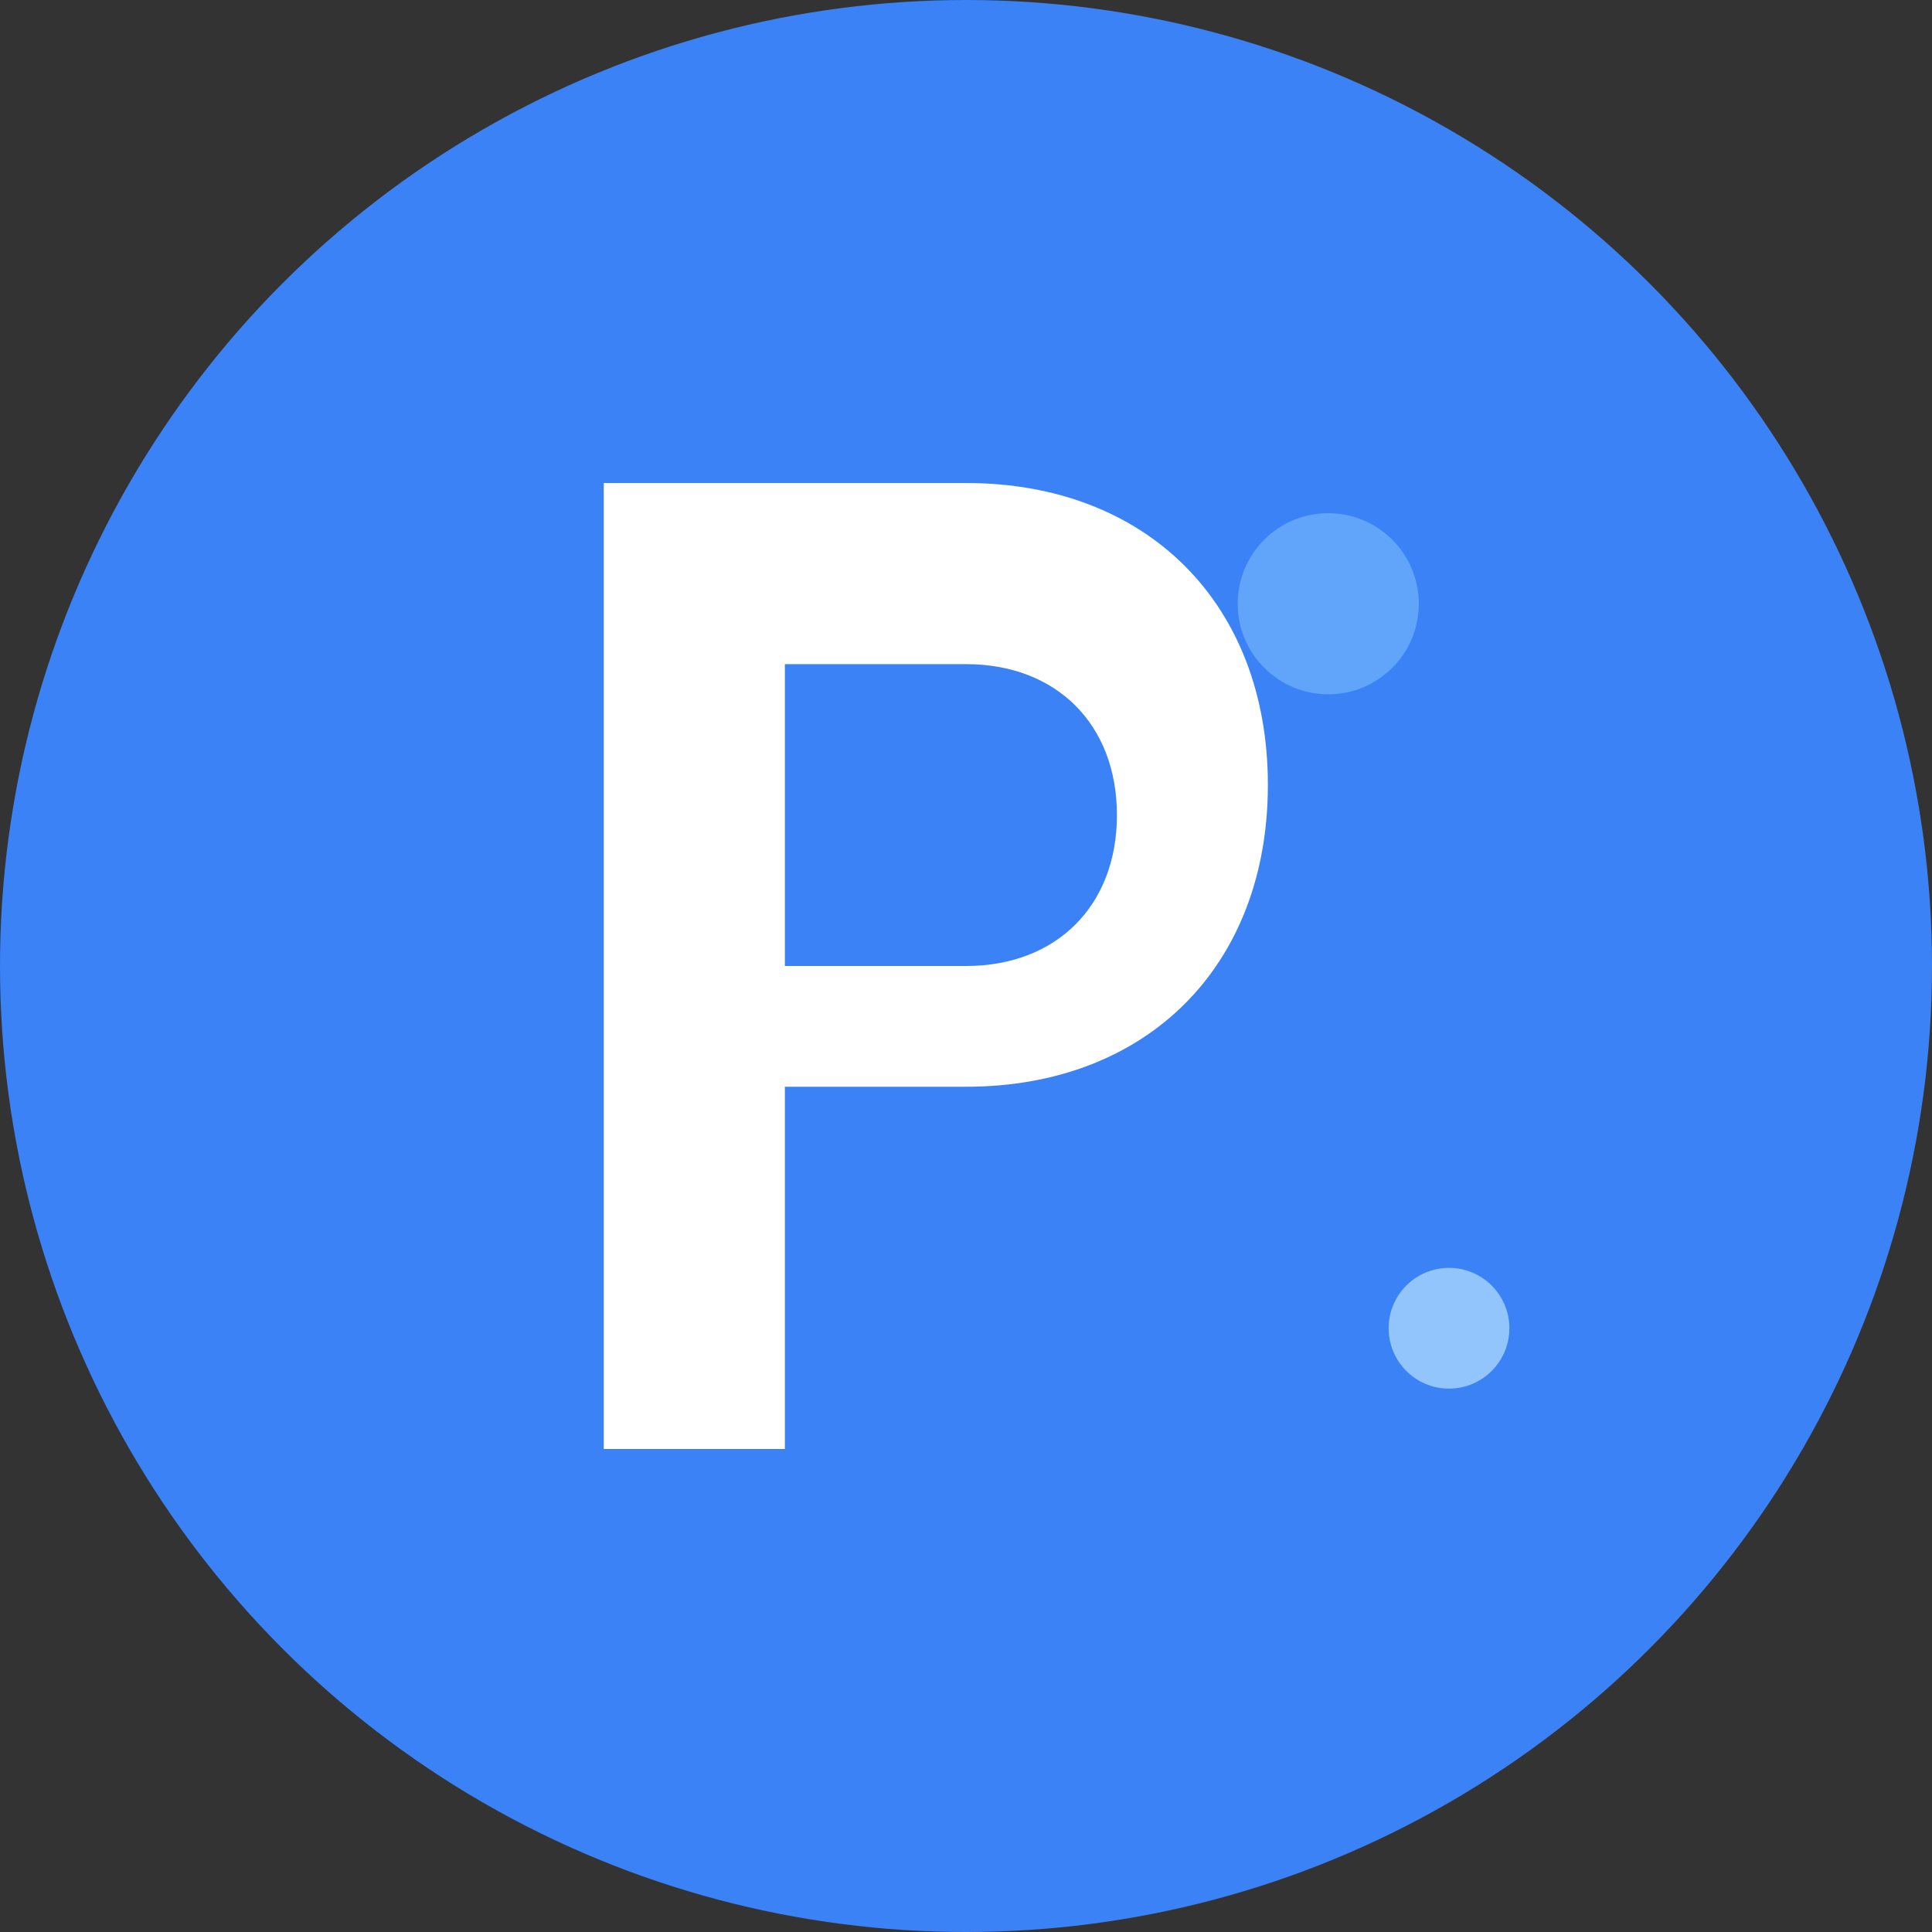
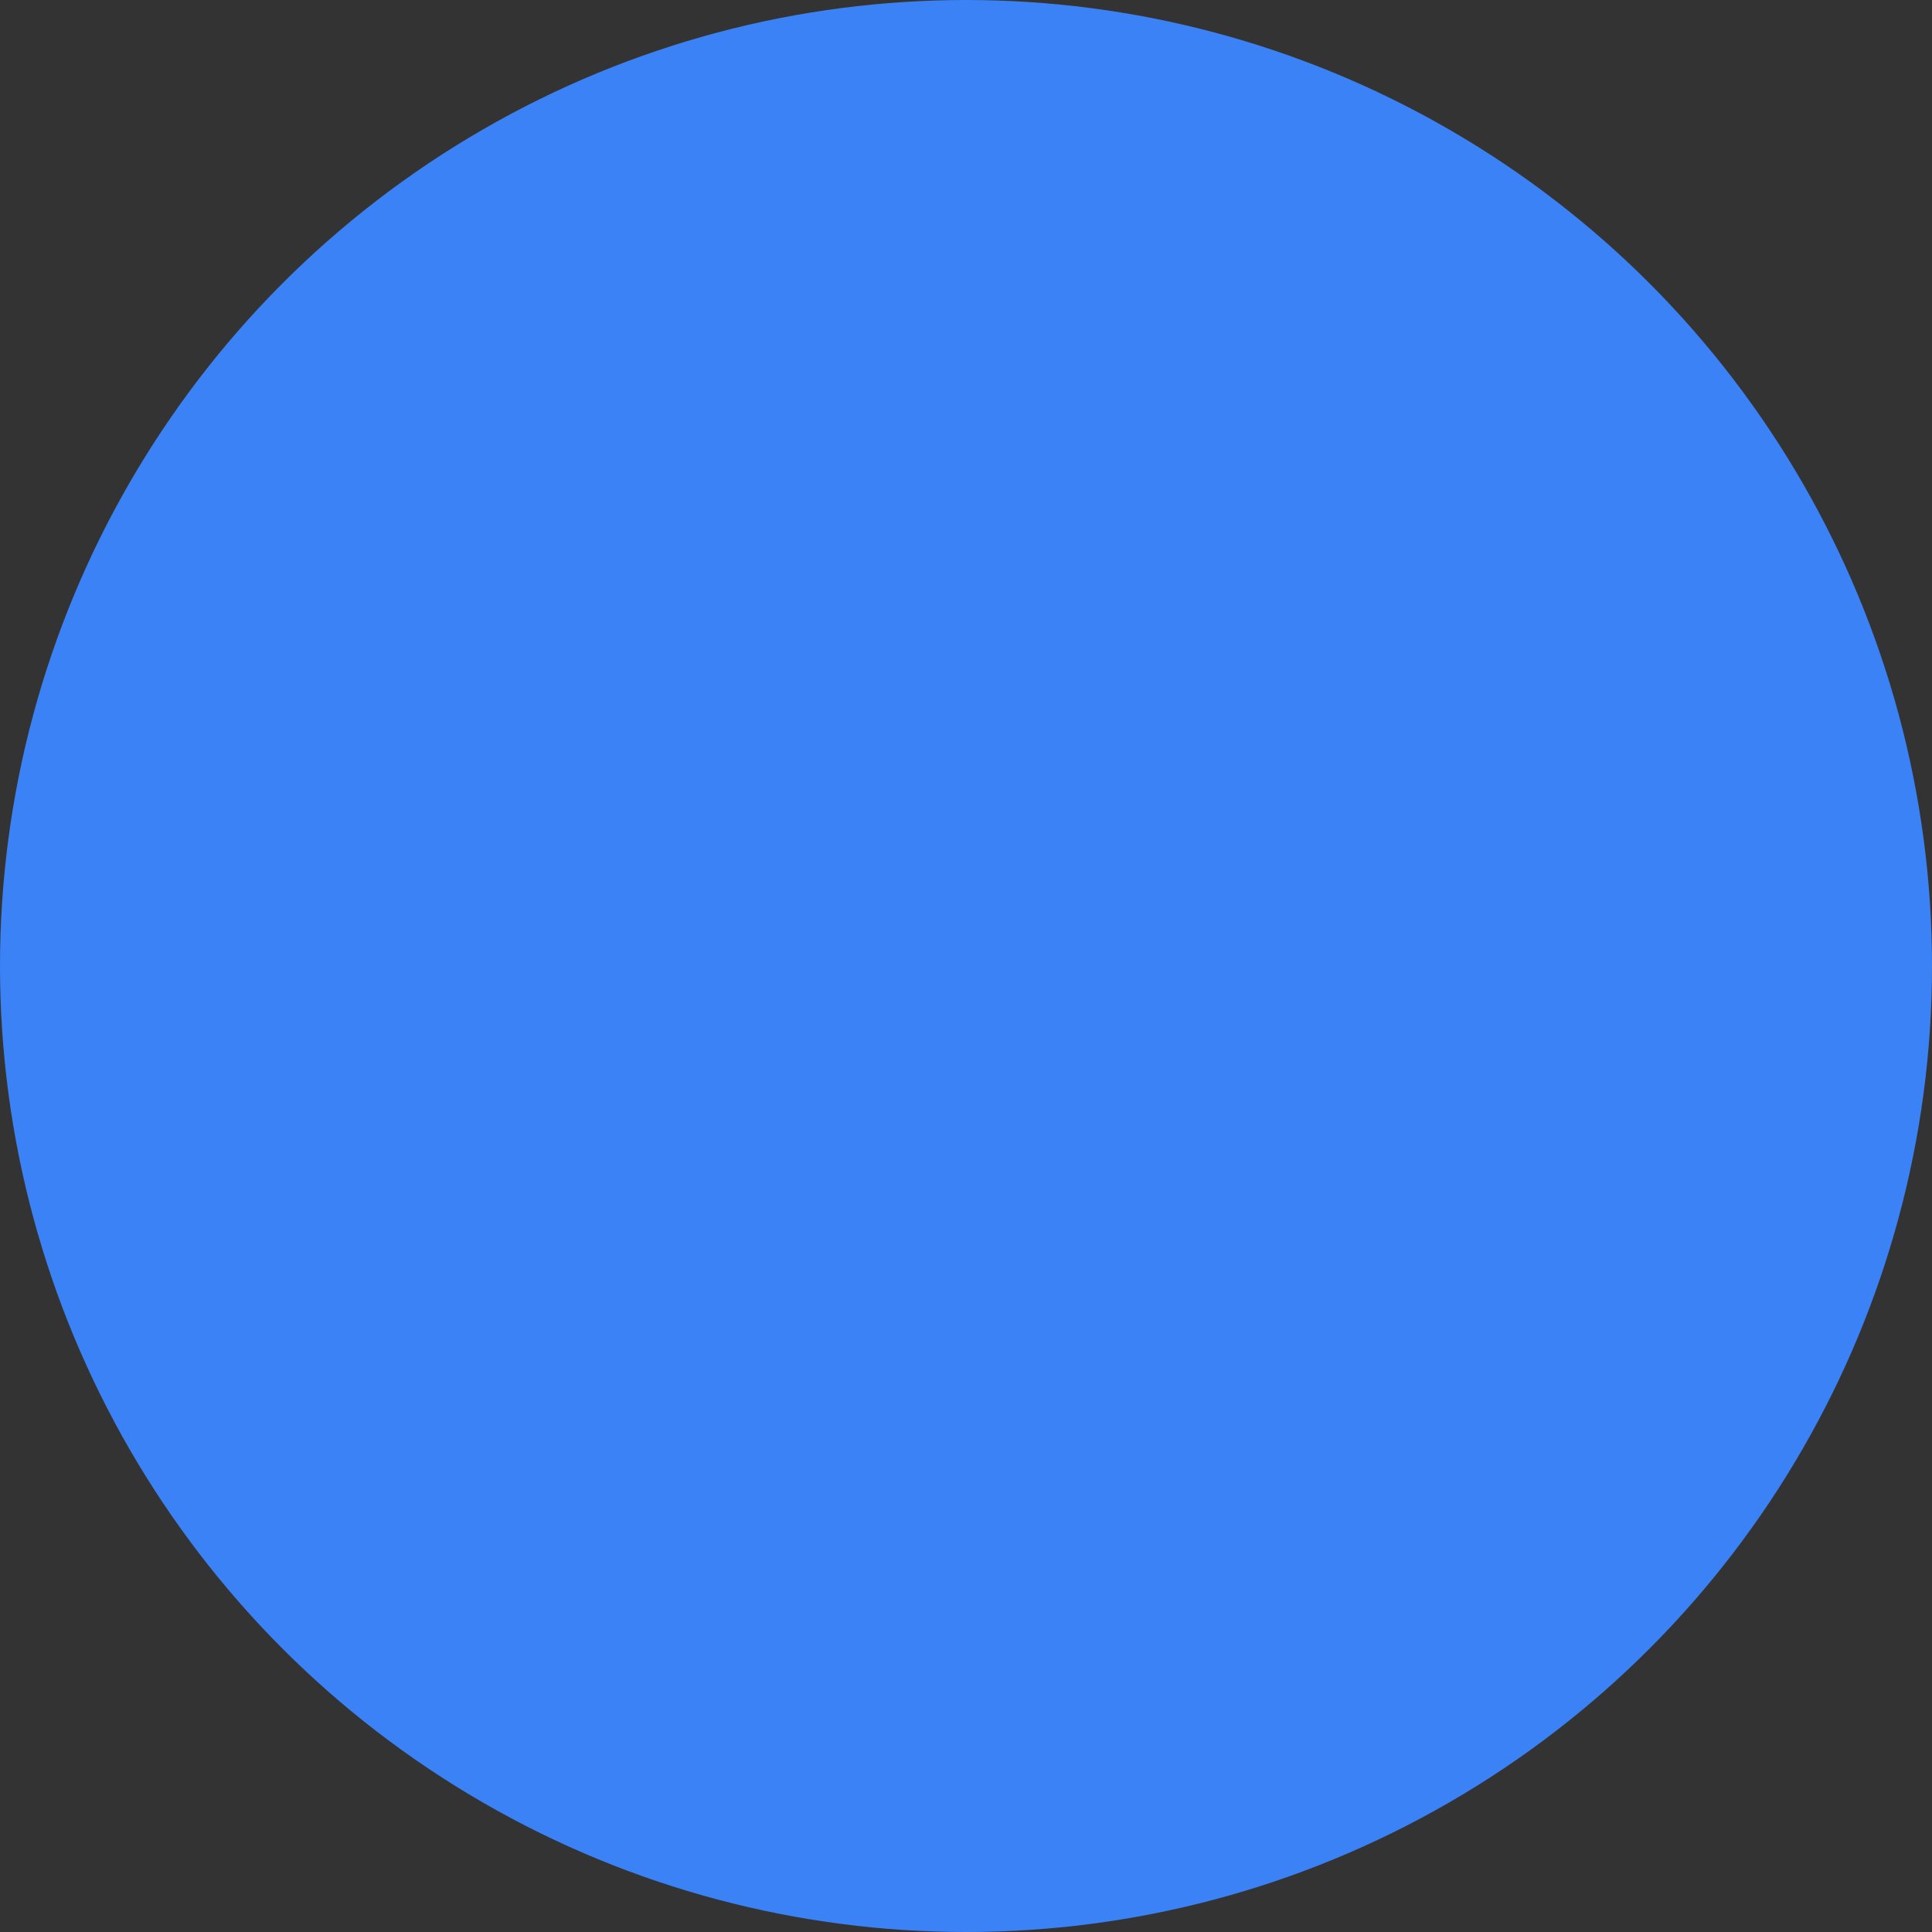
<svg xmlns="http://www.w3.org/2000/svg" width="32" height="32" viewBox="0 0 32 32" fill="none">
  <rect x="0" y="0" width="32" height="32" fill="#333333" stroke="none" />
  <circle cx="16" cy="16" r="16" fill="#3B82F6" />
-   <path d="M10 8h6c3 0 5 2 5 5s-2 5-5 5h-3v6h-3V8z M13 11v5h3c1.5 0 2.5-1 2.5-2.5S17.5 11 16 11h-3z" fill="white" />
-   <circle cx="22" cy="10" r="1.5" fill="#60A5FA" />
-   <circle cx="24" cy="22" r="1" fill="#93C5FD" />
</svg>